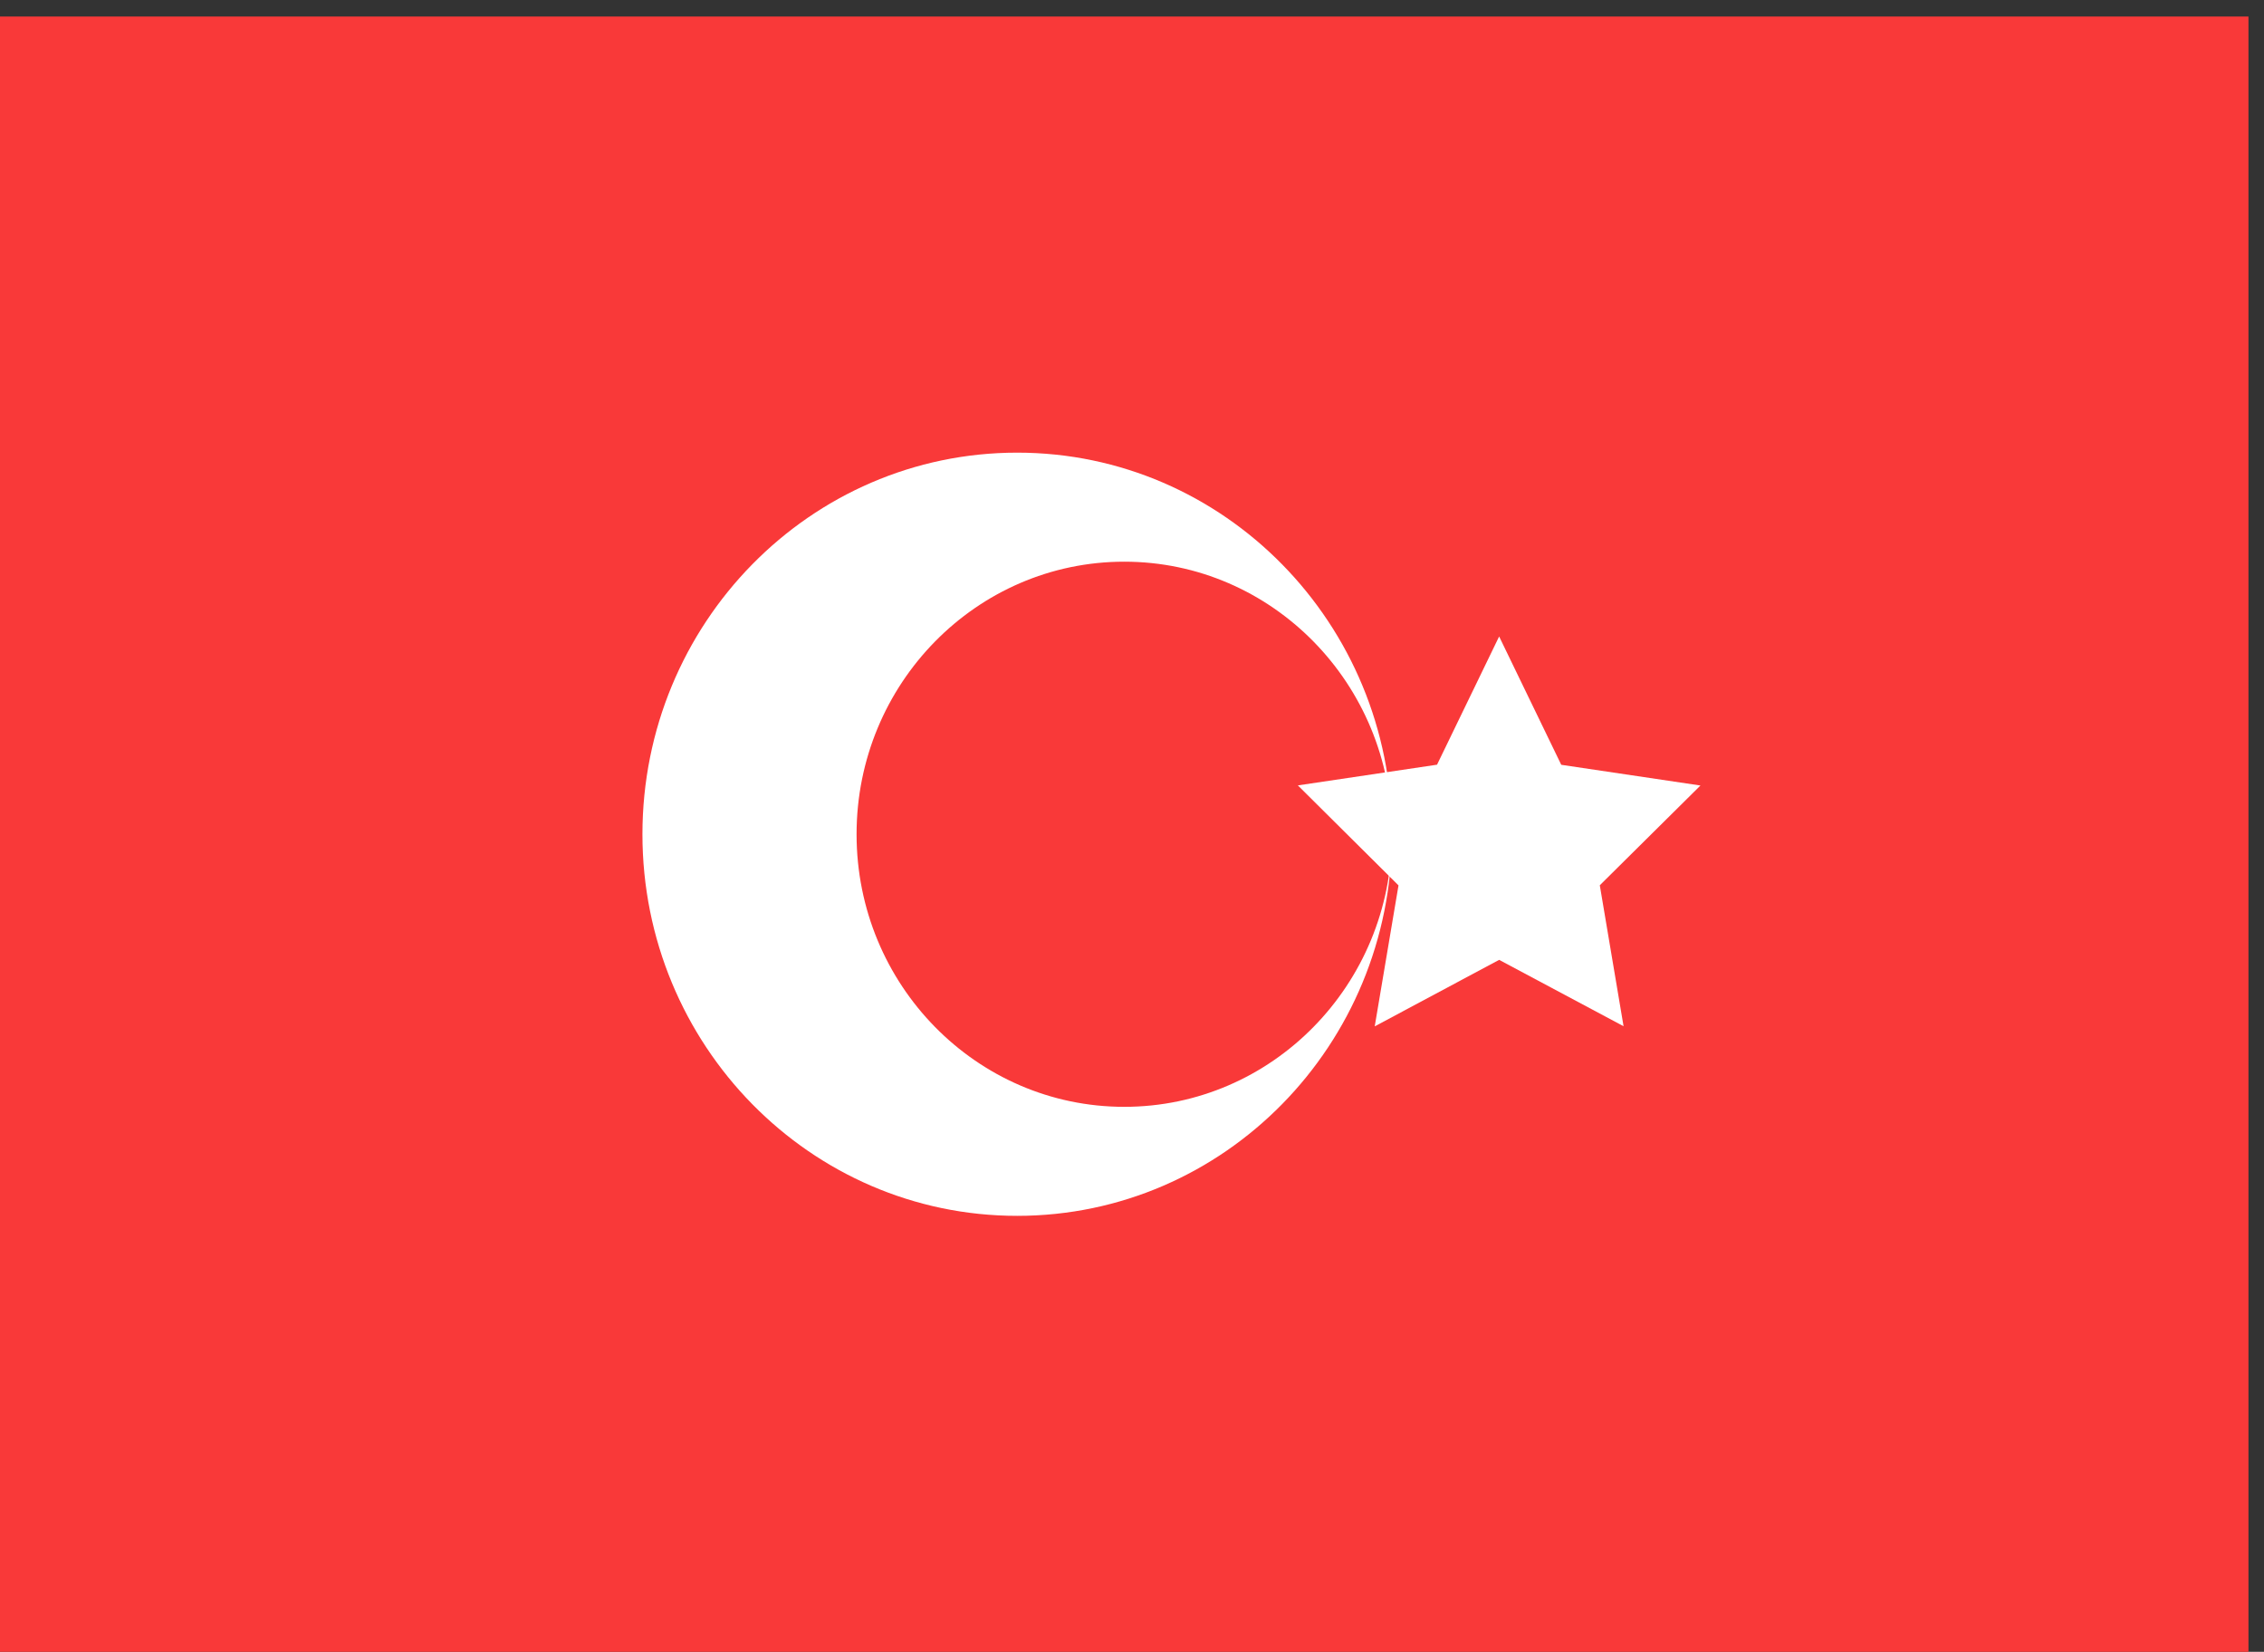
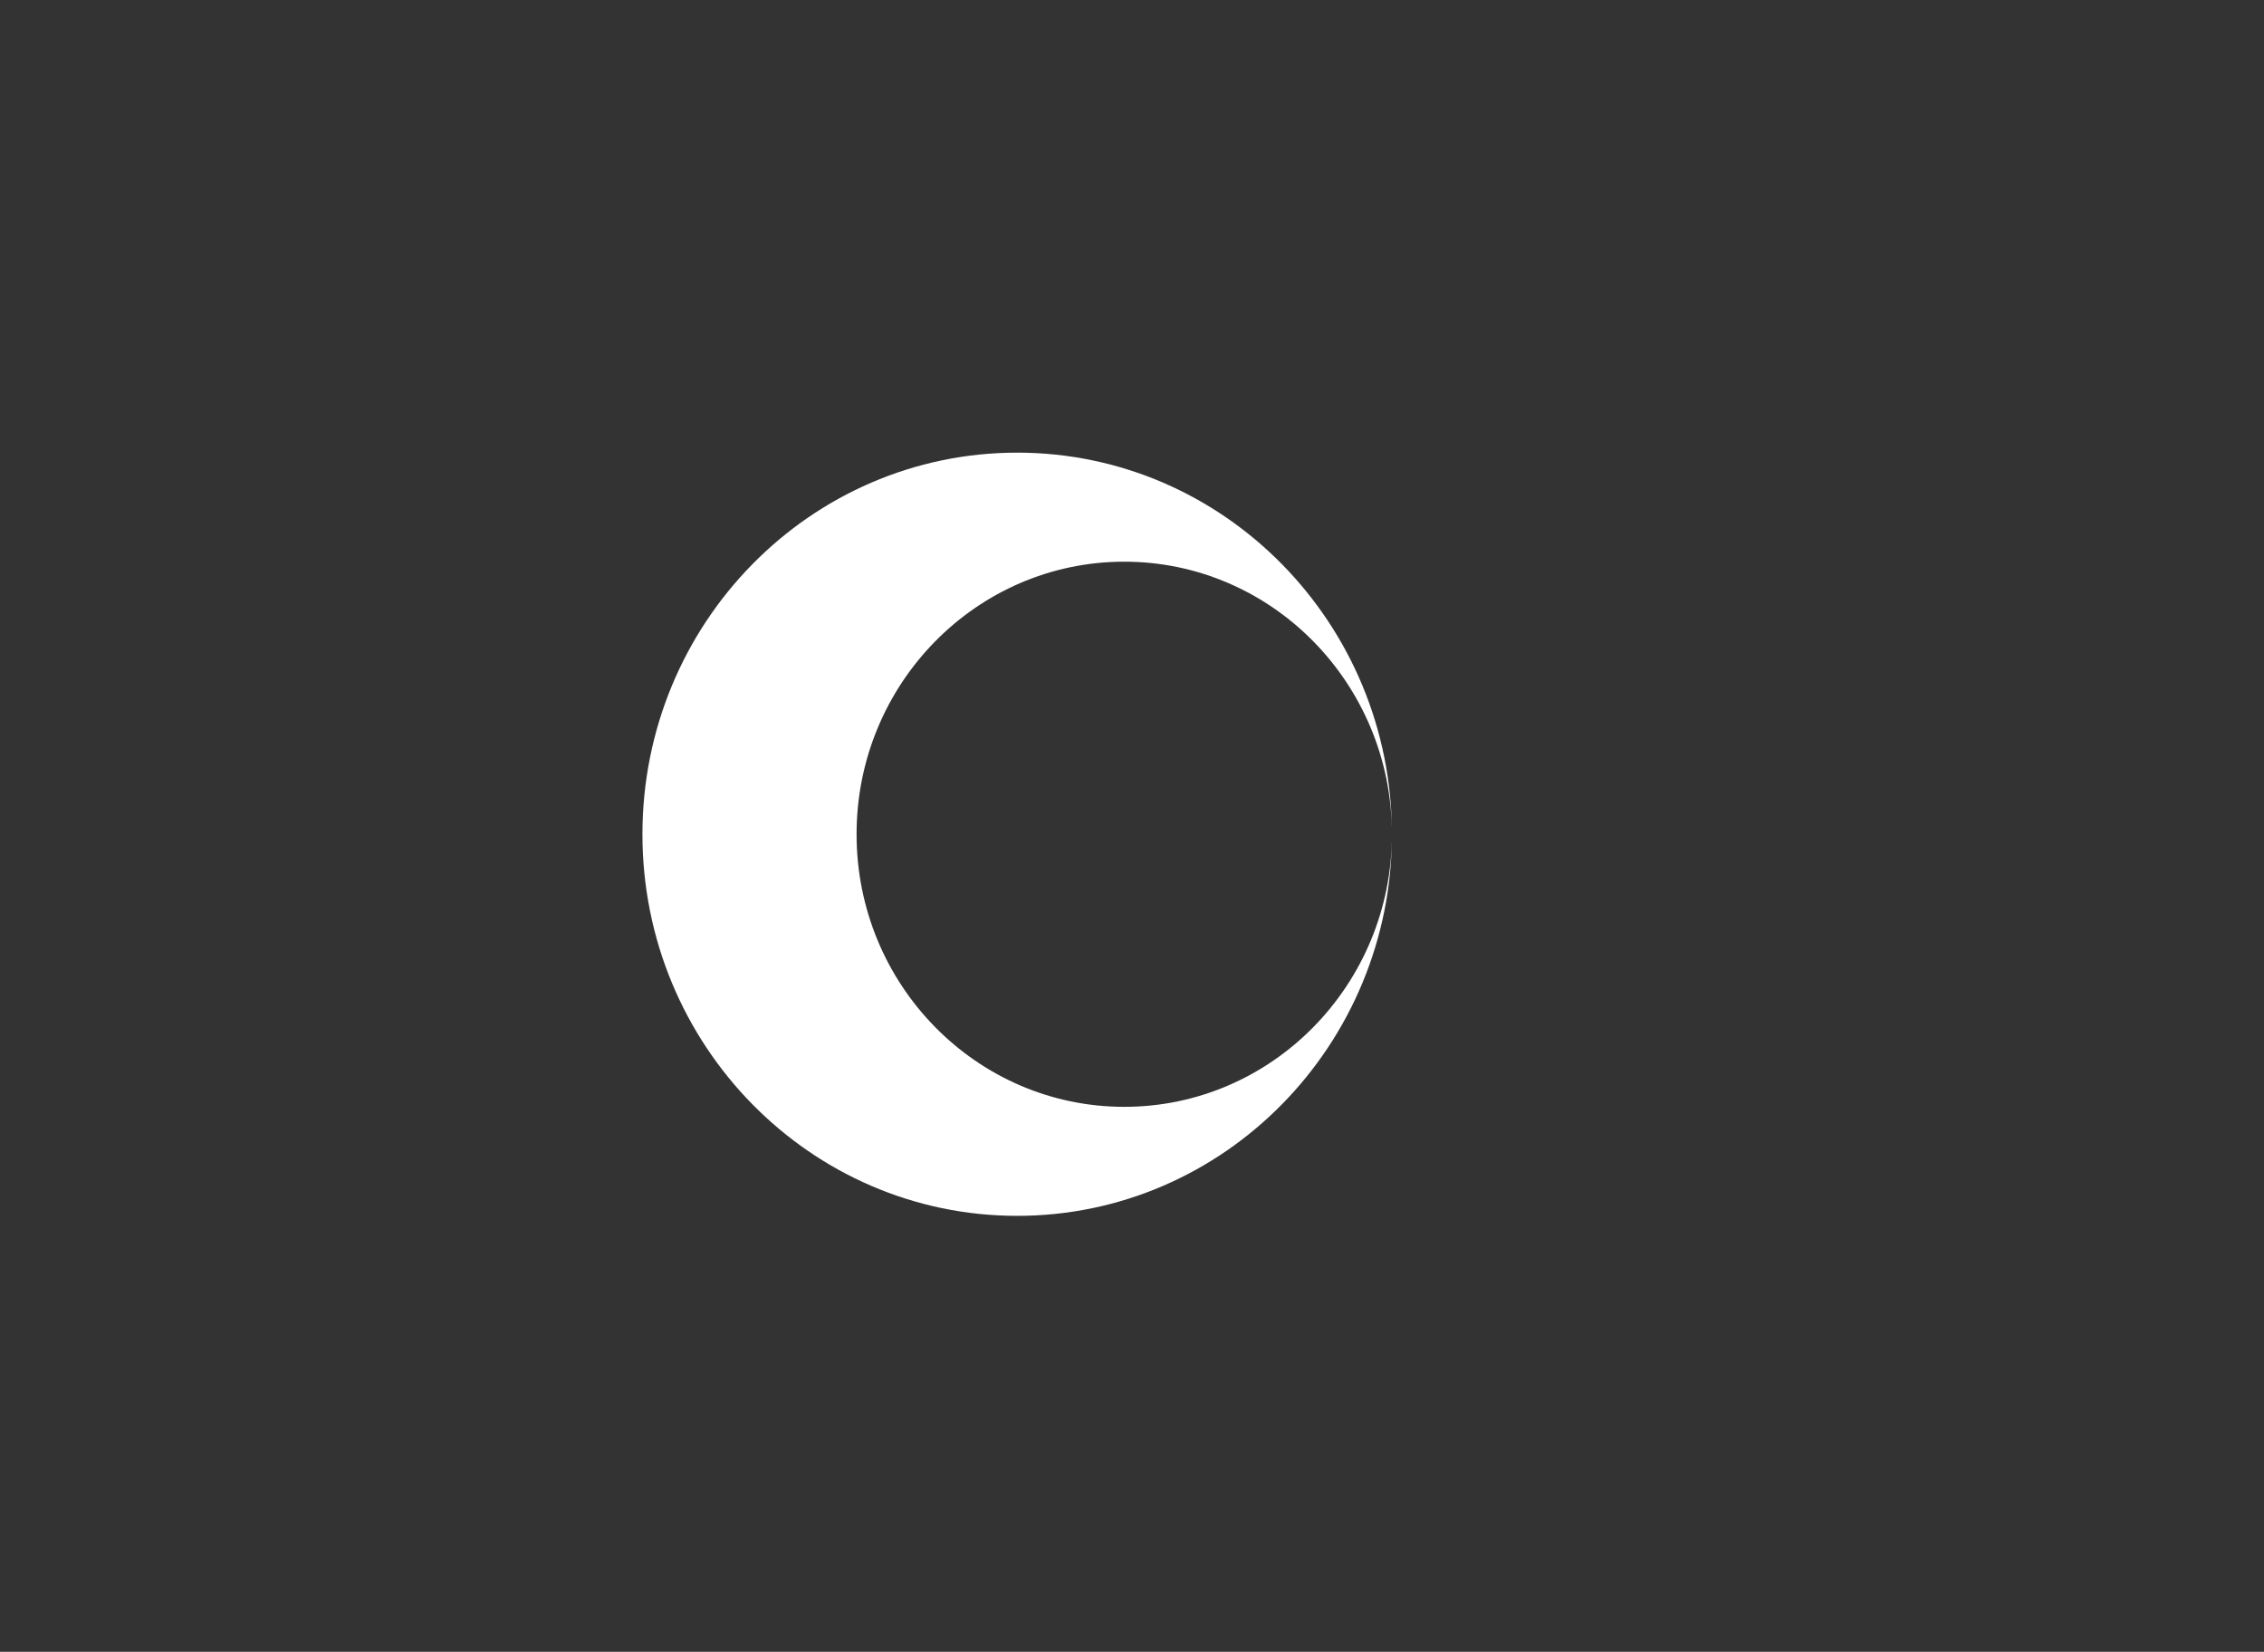
<svg xmlns="http://www.w3.org/2000/svg" width="122" height="89" viewBox="0 0 122 89" fill="none">
  <rect x="0" y="0" width="122" height="89" fill="#333333" stroke="none" />
-   <rect width="121.163" height="88.119" transform="translate(0 0.891)" fill="#F93939" />
-   <path fill-rule="evenodd" clip-rule="evenodd" d="M80.784 51.718L74.08 55.301L75.361 47.705L69.938 42.318L77.438 41.202L80.784 34.294L84.131 41.208L91.632 42.324L86.208 47.699L87.489 55.295" fill="white" />
  <path fill-rule="evenodd" clip-rule="evenodd" d="M54.813 65.511C65.966 65.511 75.007 56.306 75.007 44.95C75.007 33.595 65.966 24.389 54.813 24.389C43.66 24.389 34.619 33.595 34.619 44.95C34.619 56.306 43.66 65.511 54.813 65.511ZM60.583 59.637C68.545 59.637 75.007 53.057 75.007 44.95C75.007 36.843 68.545 30.264 60.583 30.264C52.62 30.264 46.158 36.843 46.158 44.95C46.158 53.057 52.62 59.637 60.583 59.637Z" fill="white" />
</svg>